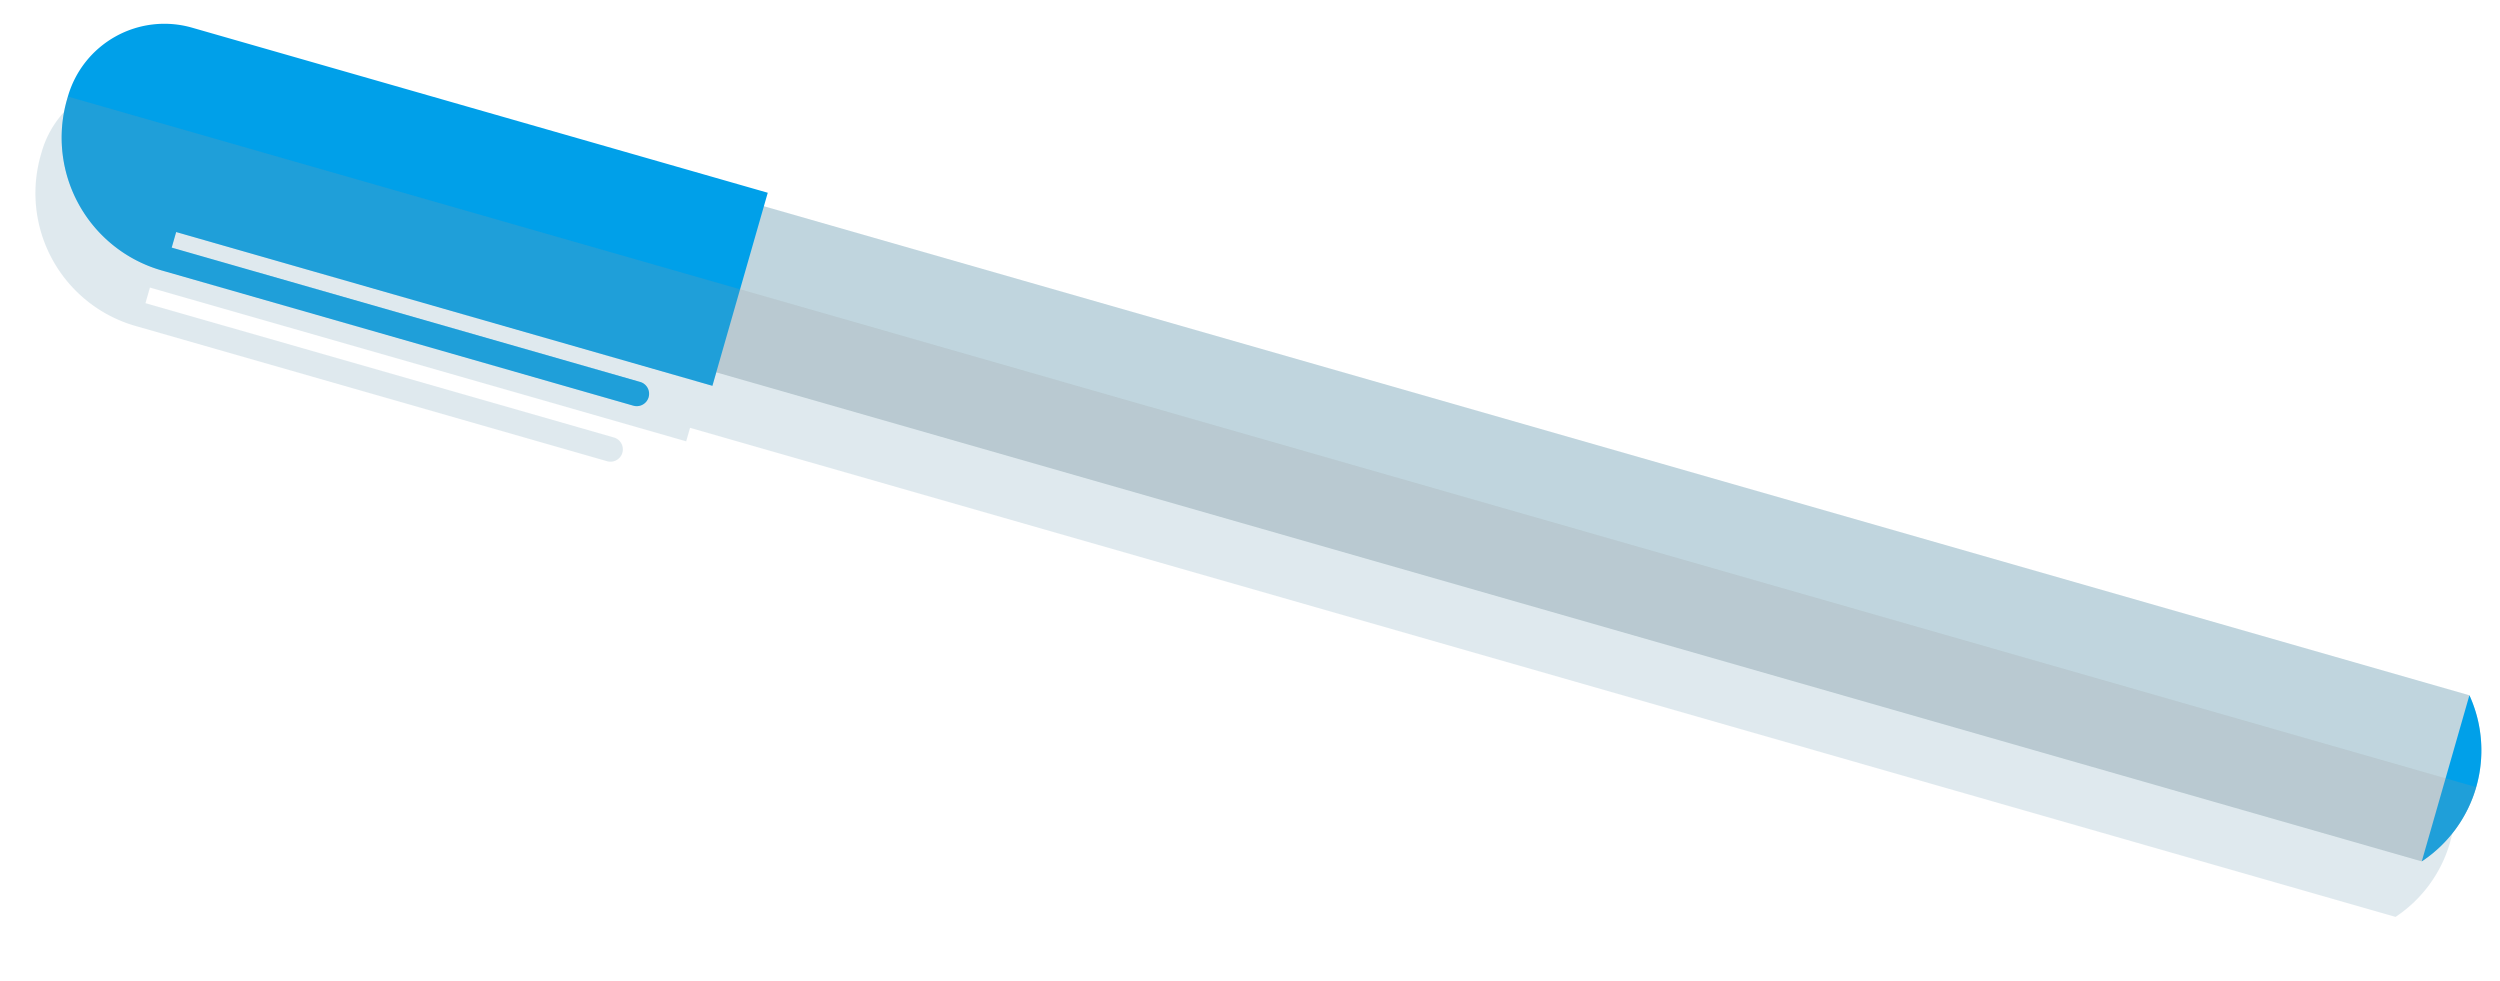
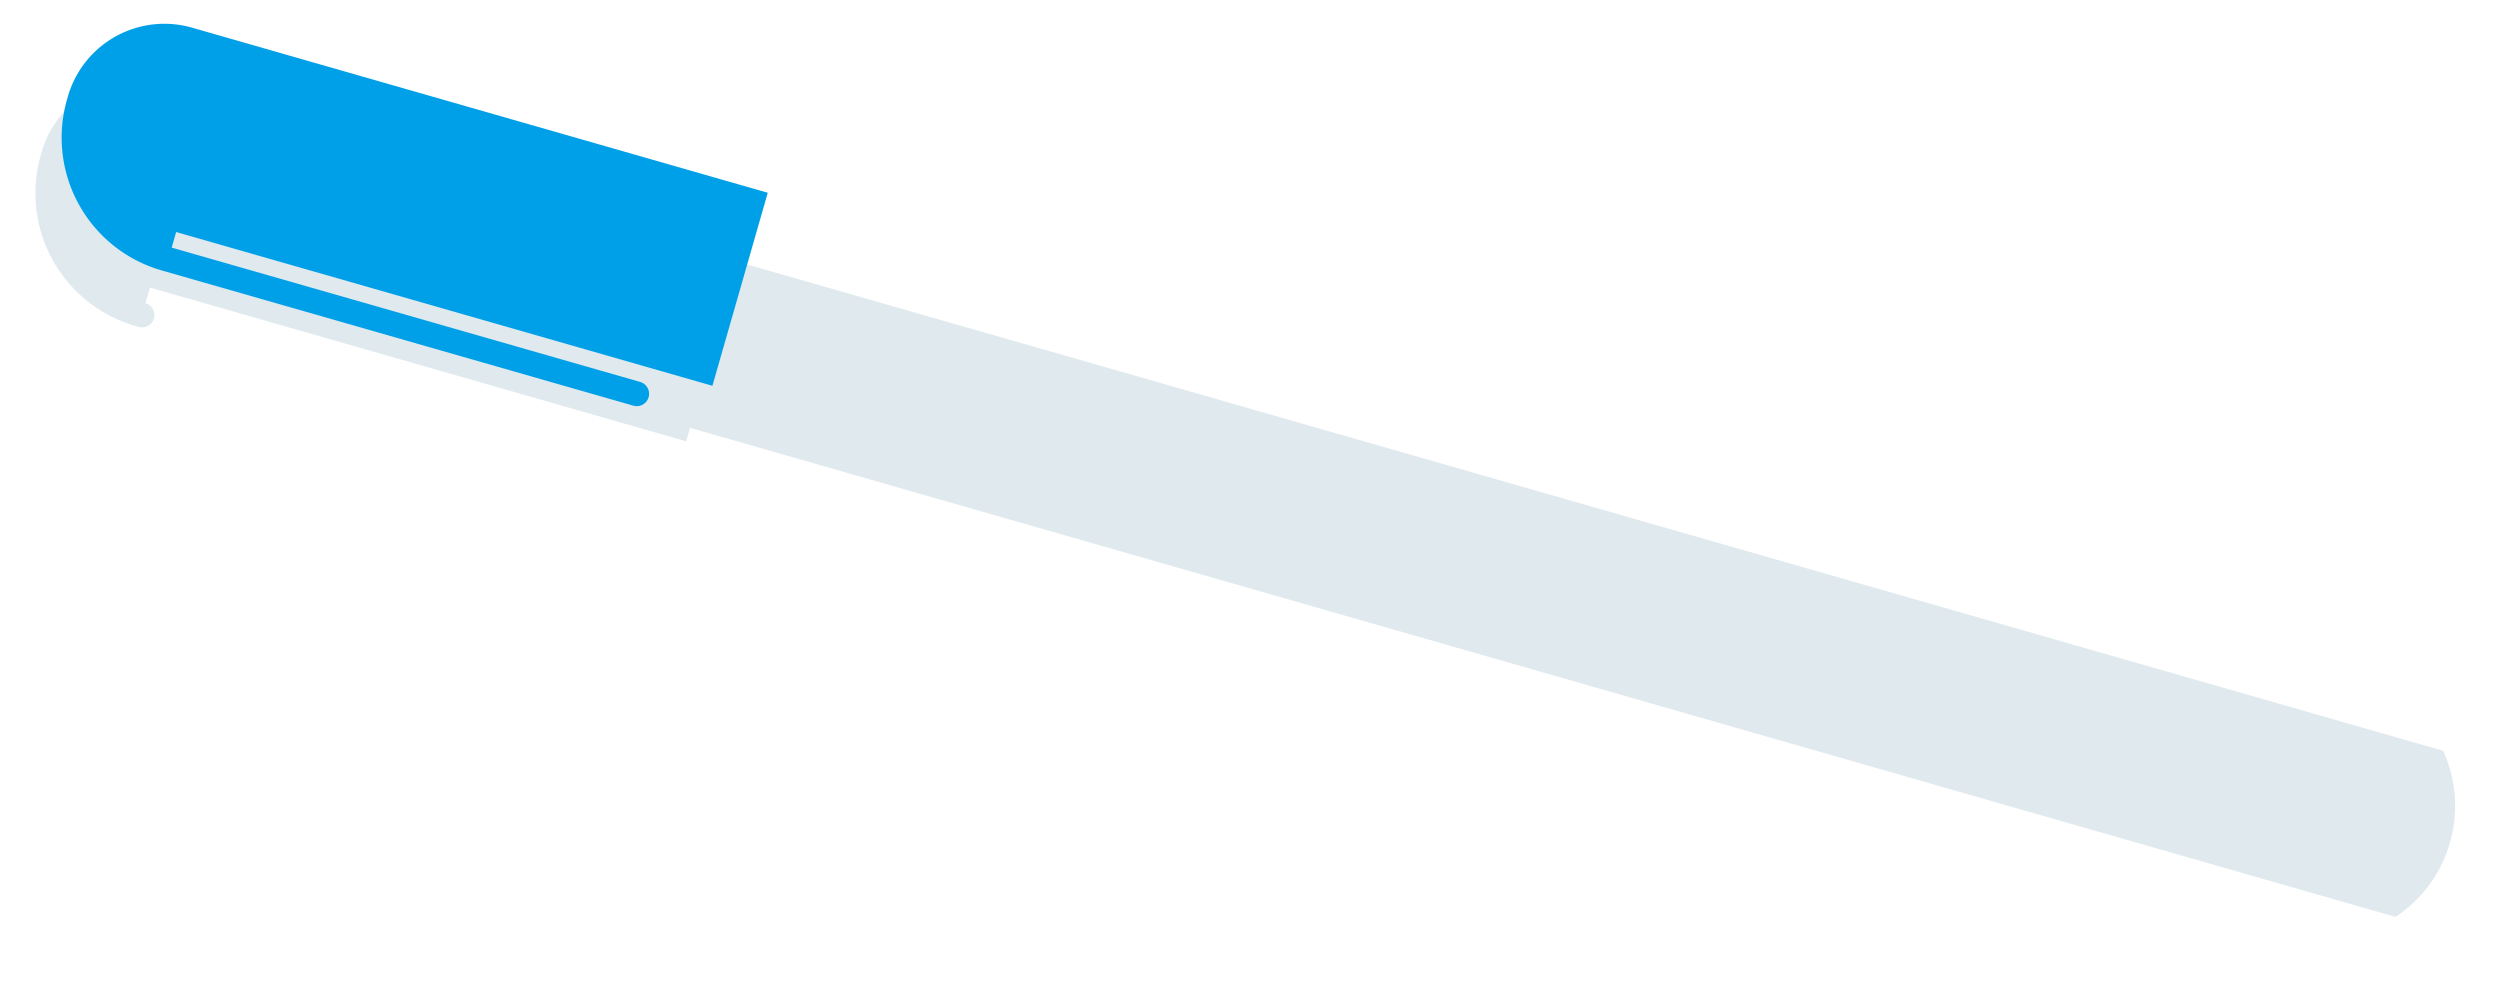
<svg xmlns="http://www.w3.org/2000/svg" width="572.976" height="224.874" viewBox="0 0 572.976 224.874">
  <defs>
    <clipPath id="clip-path">
-       <rect id="長方形_473" data-name="長方形 473" width="574.206" height="32.389" transform="translate(0 0)" fill="none" />
-     </clipPath>
+       </clipPath>
  </defs>
  <g id="icon-pen02" transform="translate(19.719 -0.626) rotate(16)">
-     <path id="合体_20" data-name="合体 20" d="M32.415,55.4s-.77,0-.87,0A31.656,31.656,0,0,1,0,23.757l0-.768A23.01,23.01,0,0,1,23.012,0H160.271V3.214H566.908a30.507,30.507,0,0,1,0,39.6H160.271v3.214H32.415v3.72H144.107a2.829,2.829,0,0,1,.182,5.652q-.09.006-.182.006Z" transform="translate(0 13.89)" fill="#c0d5de" stroke="rgba(0,0,0,0)" stroke-miterlimit="10" stroke-width="1" opacity="0.5" style="mix-blend-mode: multiply;isolation: isolate" />
+     <path id="合体_20" data-name="合体 20" d="M32.415,55.4s-.77,0-.87,0A31.656,31.656,0,0,1,0,23.757l0-.768A23.01,23.01,0,0,1,23.012,0H160.271V3.214H566.908a30.507,30.507,0,0,1,0,39.6H160.271v3.214H32.415v3.72a2.829,2.829,0,0,1,.182,5.652q-.09.006-.182.006Z" transform="translate(0 13.89)" fill="#c0d5de" stroke="rgba(0,0,0,0)" stroke-miterlimit="10" stroke-width="1" opacity="0.5" style="mix-blend-mode: multiply;isolation: isolate" />
    <g id="グループ_593" data-name="グループ 593" transform="translate(2.27 0)">
-       <path id="パス_726" data-name="パス 726" d="M482.677,39.6H0V0H482.677a30.507,30.507,0,0,1,0,39.6" transform="translate(84.231 3.214)" fill="#c0d5de" />
-       <path id="パス_727" data-name="パス 727" d="M0,39.6V0A30.422,30.422,0,0,1,7.3,19.8,30.529,30.529,0,0,1,0,39.6" transform="translate(566.908 3.214)" fill="#00a0e9" />
      <path id="パス_728" data-name="パス 728" d="M160.27,46.026V0H23.013A23.011,23.011,0,0,0,0,22.989l0,.769A31.655,31.655,0,0,0,31.545,55.4c.1,0,.87,0,.87,0H144.107a2.828,2.828,0,1,0,0-5.657H32.414V46.026Z" transform="translate(0 0)" fill="#00a0e9" />
      <g id="グループ_588" data-name="グループ 588" transform="translate(0 23.013)" opacity="0.2" clip-path="url(#clip-path)" style="mix-blend-mode: multiply;isolation: isolate">
        <path id="パス_729" data-name="パス 729" d="M0,.744A31.656,31.656,0,0,0,31.546,32.387c.1,0,.869,0,.869,0H144.107a2.828,2.828,0,0,0,0-5.657H32.414V23.013H160.27V19.8H566.908a30.523,30.523,0,0,0,7.3-19.8H0Z" transform="translate(0 0)" fill="#999" />
      </g>
    </g>
  </g>
</svg>